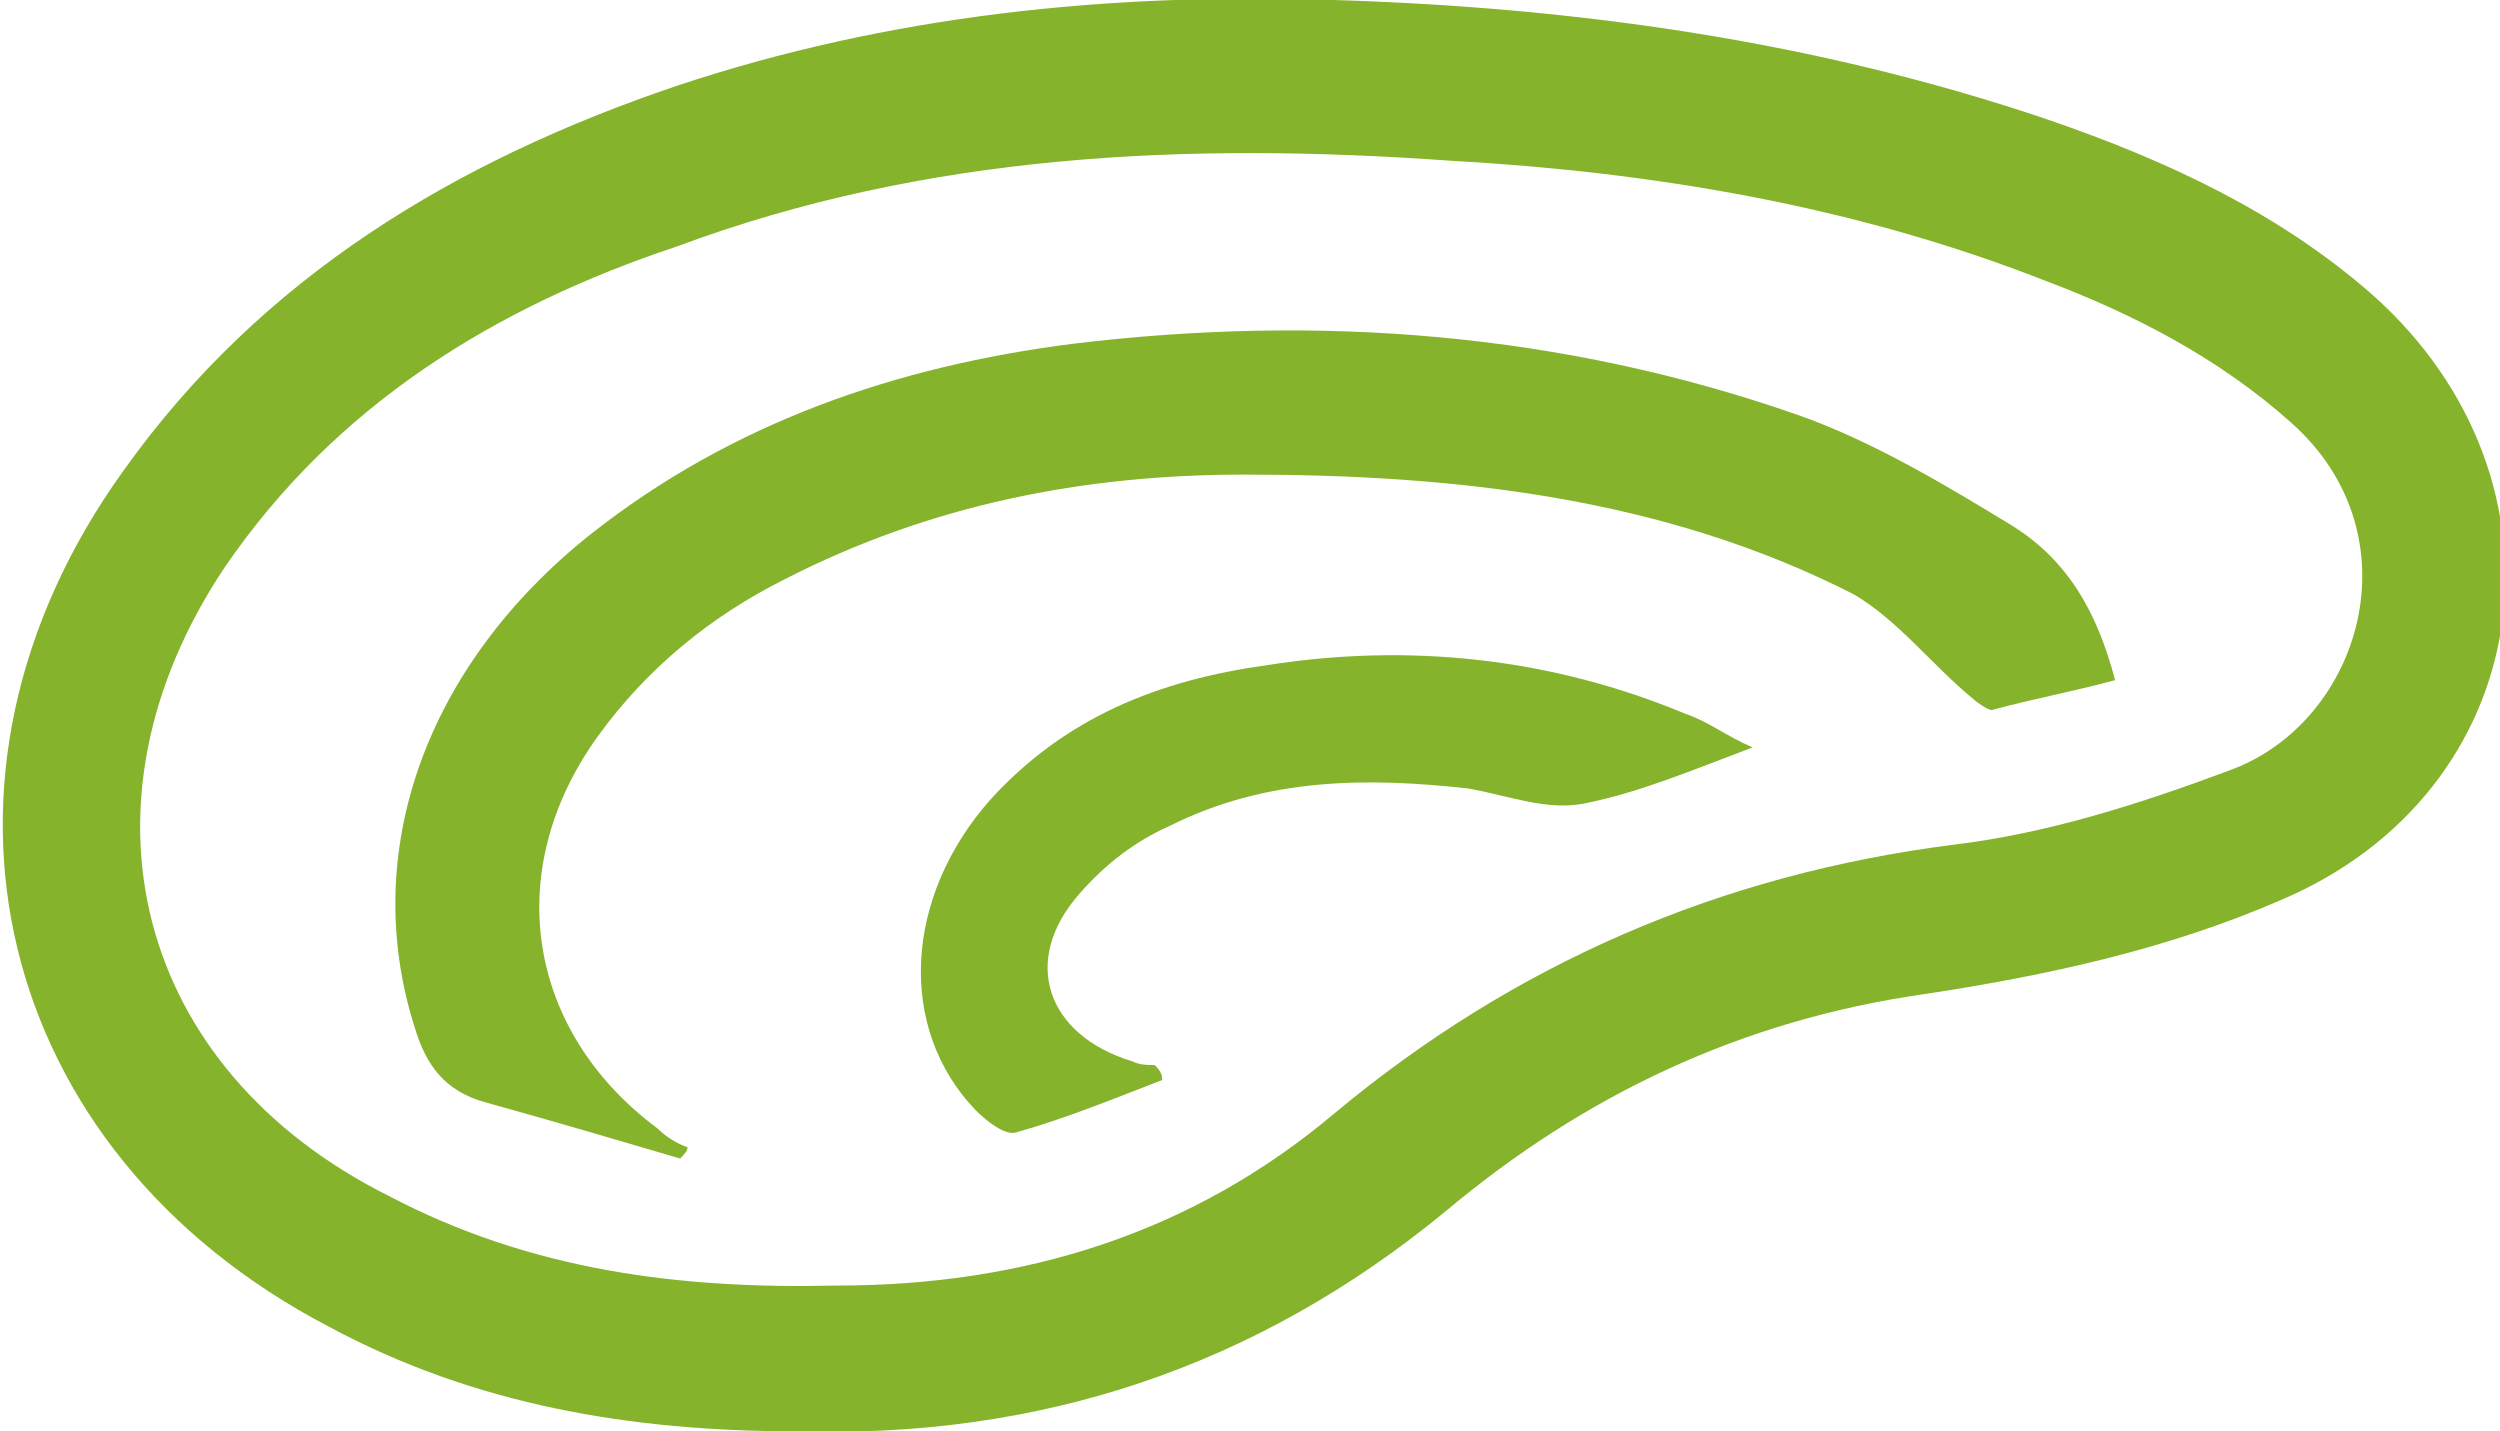
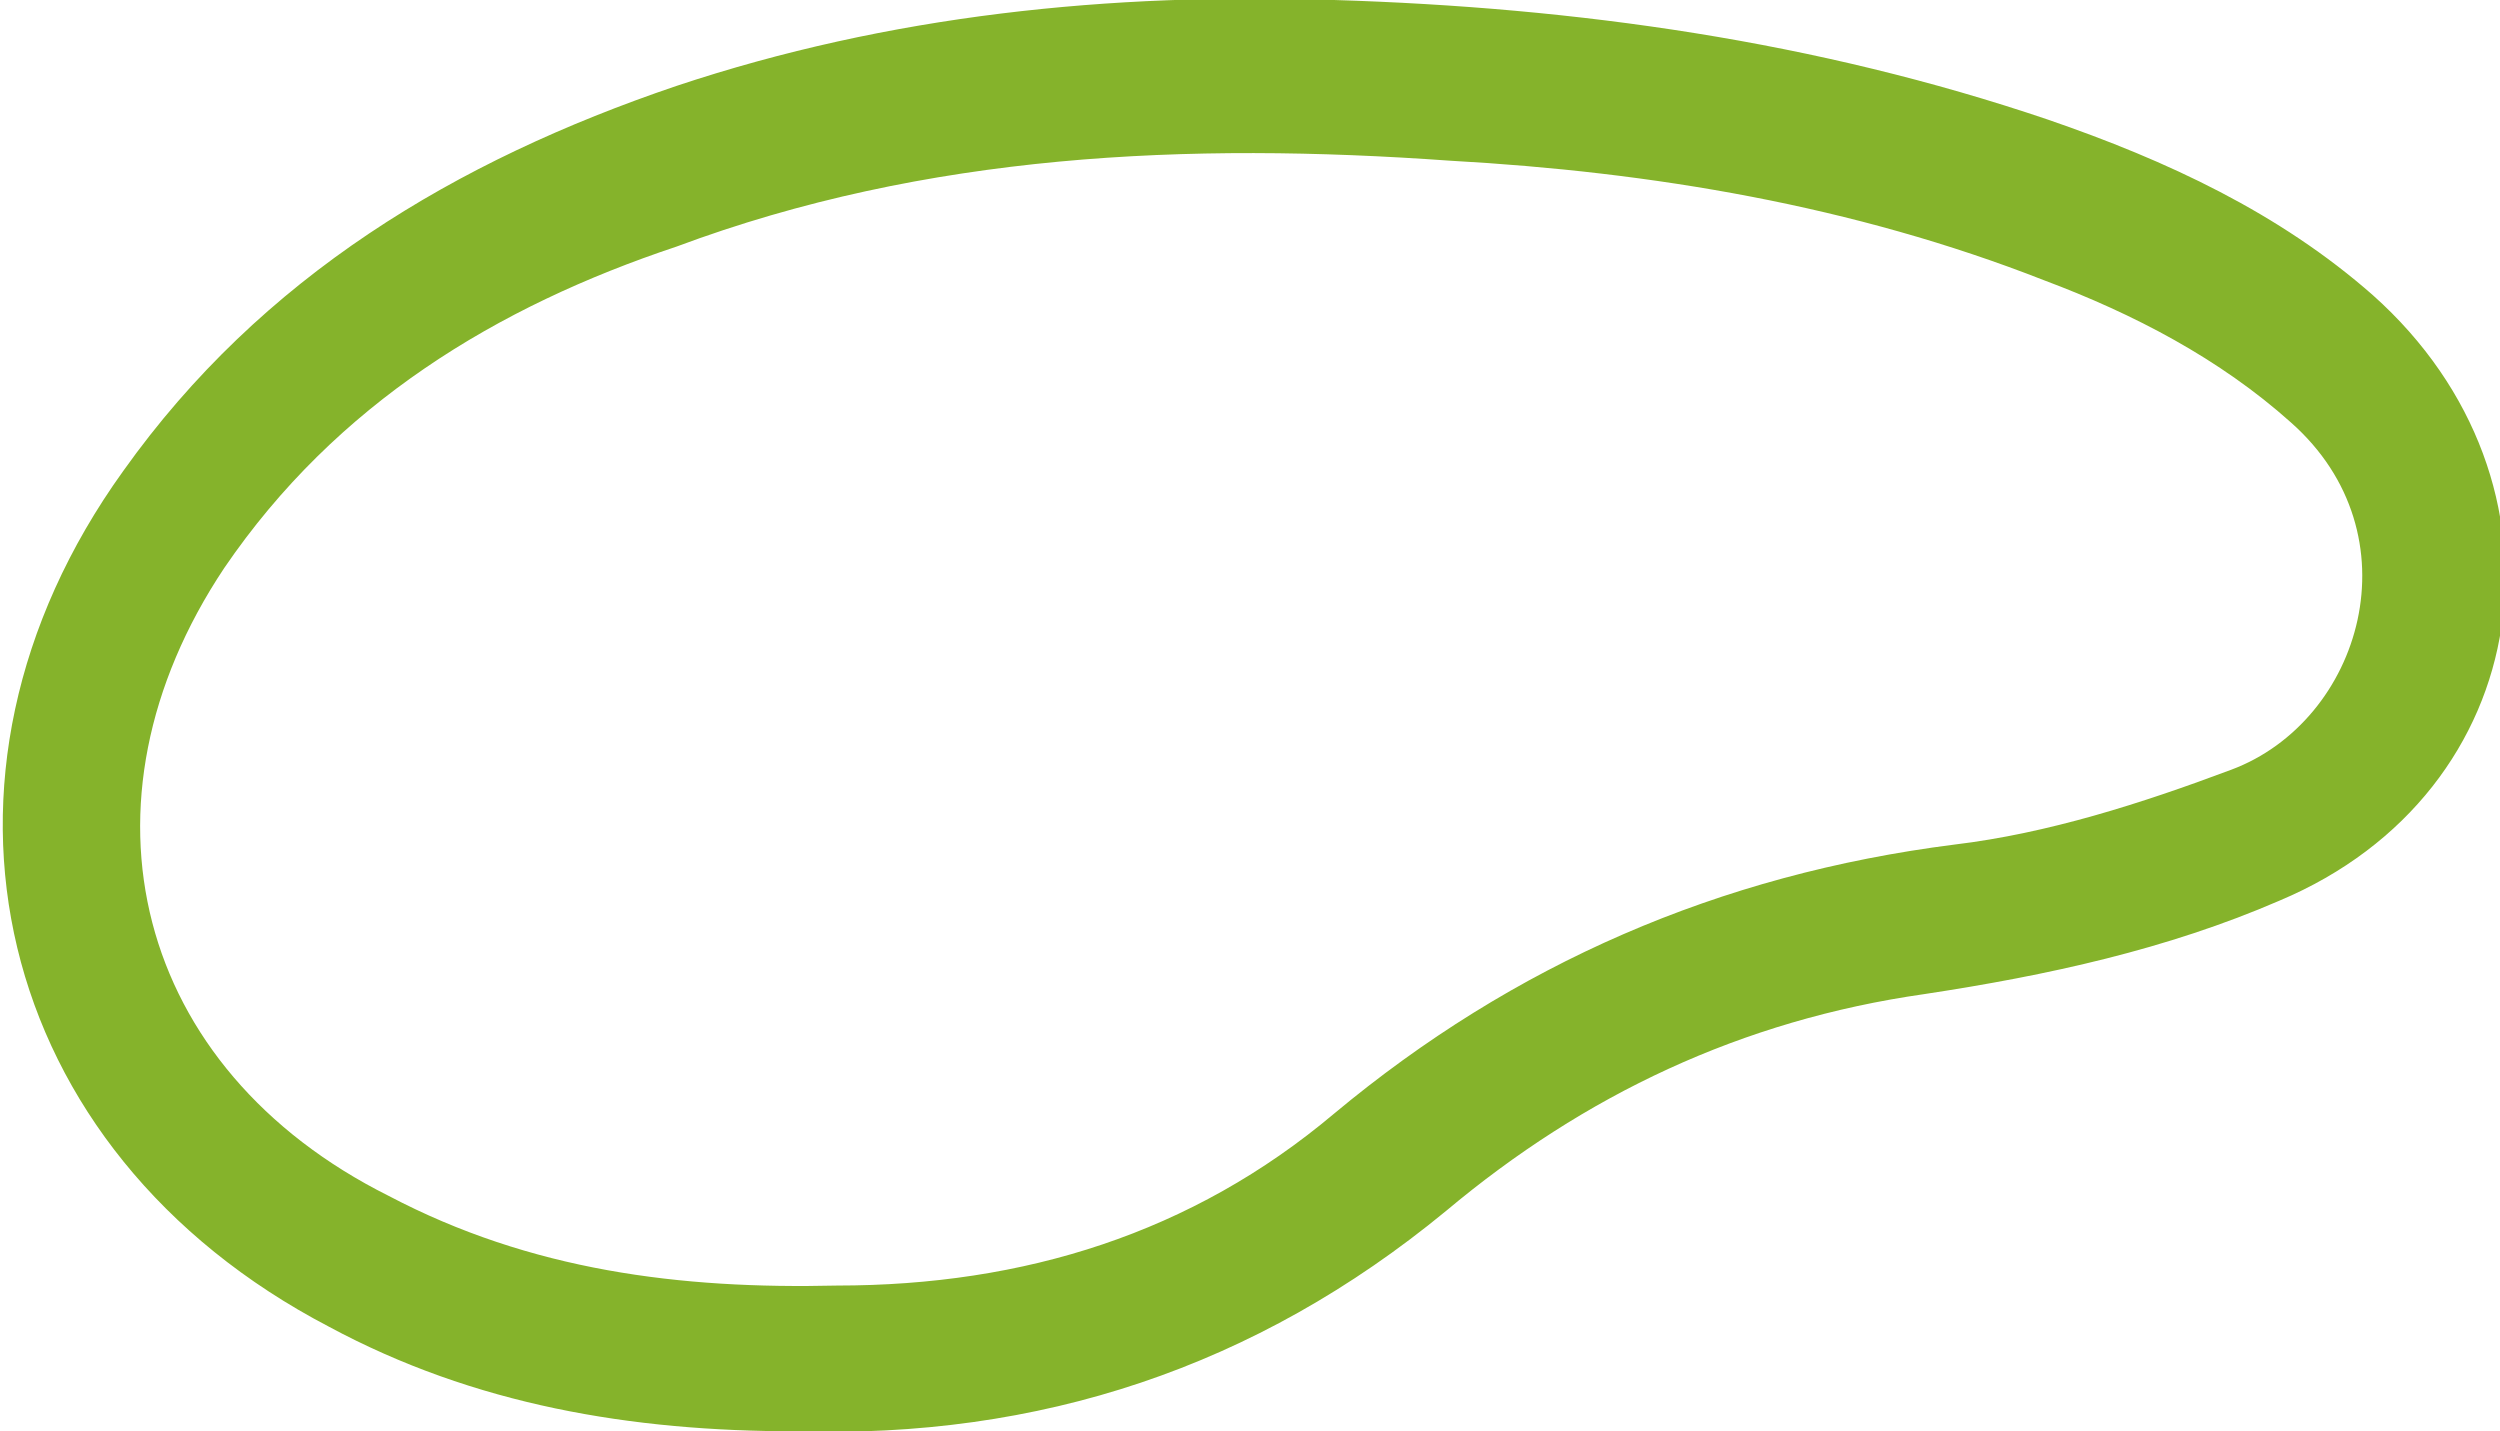
<svg xmlns="http://www.w3.org/2000/svg" width="131" height="75" viewBox="0 0 131 75" fill="none">
  <g clip-path="url(#clip0_161_2927)">
    <path d="M41.709 75C33.093 75 24.868 73.629 17.232 69.517C-0.392 60.313 -5.091 40.731 6.462 24.674C13.707 14.491 23.889 8.42 35.442 4.504C46.604 0.783 58.157 -0.392 69.906 9.19253e-05C82.634 0.392 95.166 2.154 107.306 6.266C113.572 8.42 119.447 11.162 124.342 15.47C135.308 25.261 132.958 41.514 119.447 47.193C113.572 49.739 107.306 51.11 100.845 52.089C91.25 53.46 83.025 57.376 75.78 63.447C65.794 71.671 54.437 75.392 41.709 75ZM43.862 67.363C53.653 67.363 62.465 64.621 69.906 58.355C79.305 50.522 90.075 45.823 102.411 44.256C107.306 43.669 112.202 42.102 116.901 40.34C123.755 37.794 126.692 28.003 120.034 22.128C116.314 18.799 111.81 16.449 107.111 14.687C97.124 10.77 86.55 9.008 75.976 8.42C62.269 7.441 48.562 8.029 35.442 12.924C26.043 16.058 17.623 21.149 11.749 29.765C3.525 42.102 7.049 56.005 20.365 62.663C27.806 66.58 35.638 67.559 43.862 67.363Z" fill="#85B32B" />
-     <path d="M35.638 60.705C32.309 59.726 28.98 58.747 25.456 57.768C23.302 57.18 22.323 55.809 21.735 53.851C18.798 44.648 22.323 34.856 30.939 28.003C38.38 22.128 46.995 19.191 56.199 18.016C69.123 16.449 81.85 17.428 94.187 21.736C98.103 23.107 102.019 25.457 105.544 27.611C108.285 29.373 109.852 31.919 110.831 35.64C108.677 36.227 106.523 36.619 104.369 37.206C104.173 37.206 103.586 36.815 103.39 36.619C101.236 34.856 99.474 32.507 97.124 31.136C87.137 26.044 76.172 24.869 65.206 24.869C56.786 24.869 48.758 26.436 41.121 30.352C37.205 32.311 33.876 35.052 31.33 38.577C26.239 45.627 27.61 54.047 34.463 59.138C34.855 59.53 35.442 59.922 36.03 60.117C36.03 60.313 35.834 60.509 35.638 60.705Z" fill="#85B32B" />
-     <path d="M60.898 56.593C58.353 57.572 56.003 58.551 53.262 59.334C52.674 59.53 51.695 58.747 51.108 58.159C46.996 53.851 47.387 46.997 51.891 41.906C55.807 37.598 60.703 35.64 66.381 34.856C73.822 33.681 81.263 34.465 88.312 37.402C89.487 37.794 90.466 38.577 91.837 39.164C88.704 40.339 85.963 41.514 83.025 42.102C81.067 42.493 79.109 41.71 76.955 41.319C71.668 40.731 66.381 40.731 61.29 43.277C59.528 44.06 57.961 45.235 56.59 46.801C53.458 50.326 54.828 54.243 59.332 55.614C59.724 55.809 60.115 55.809 60.507 55.809C60.898 56.201 60.898 56.397 60.898 56.593Z" fill="#85B32B" />
  </g>
  <defs>
    <clipPath id="clip0_161_2927">
      <rect width="131" height="75" fill="white" />
    </clipPath>
  </defs>
</svg>